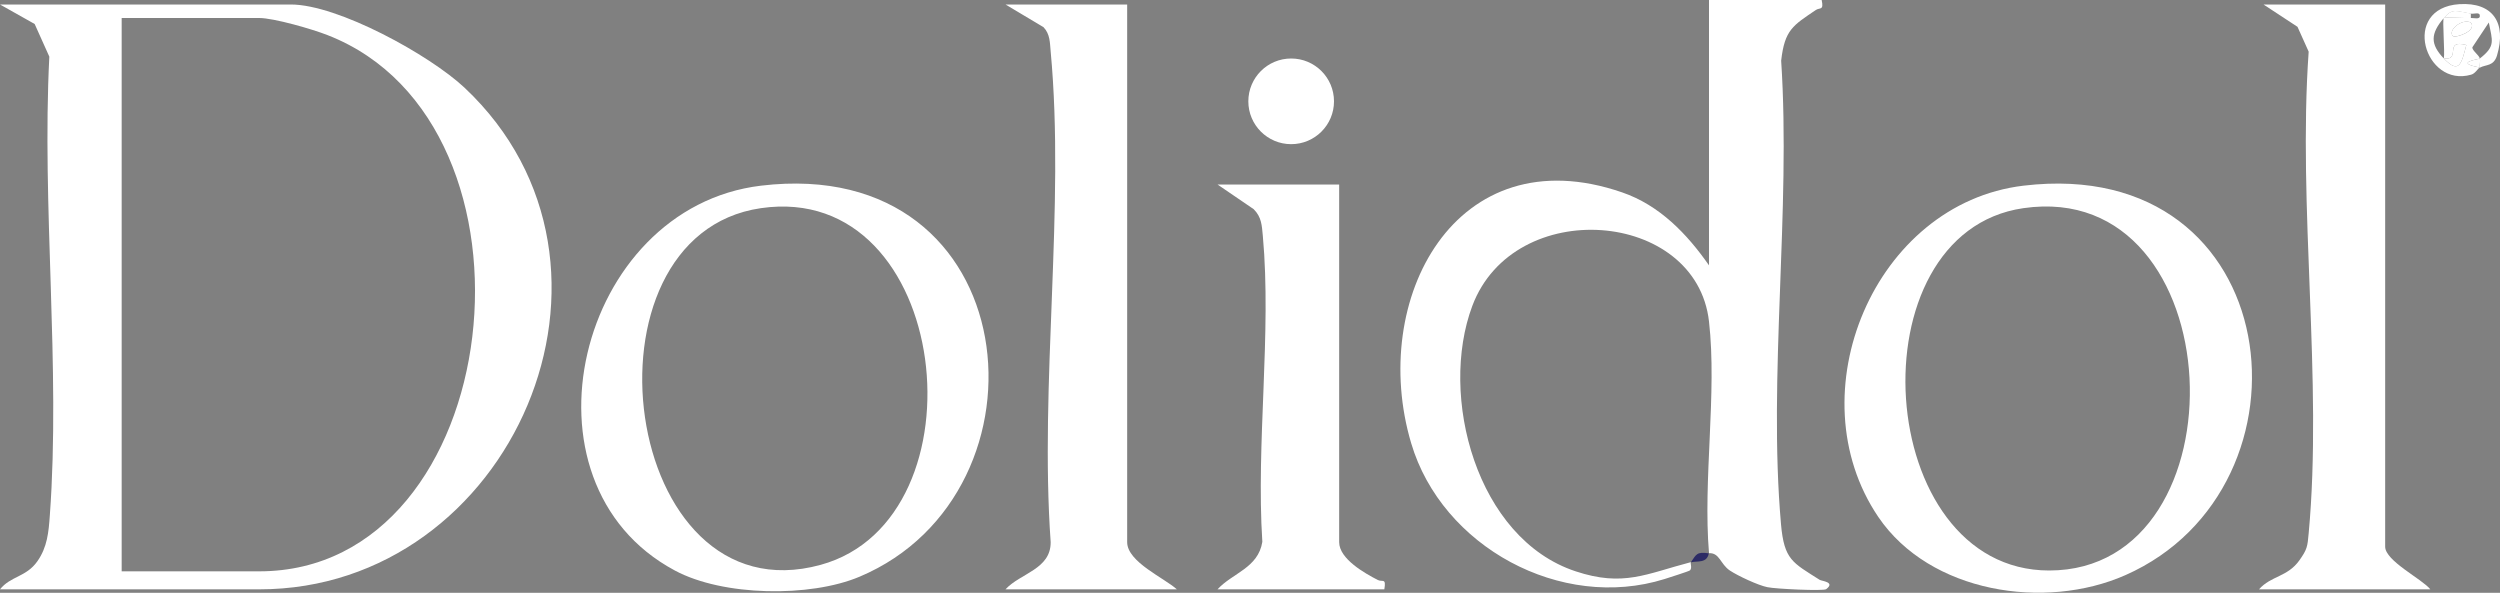
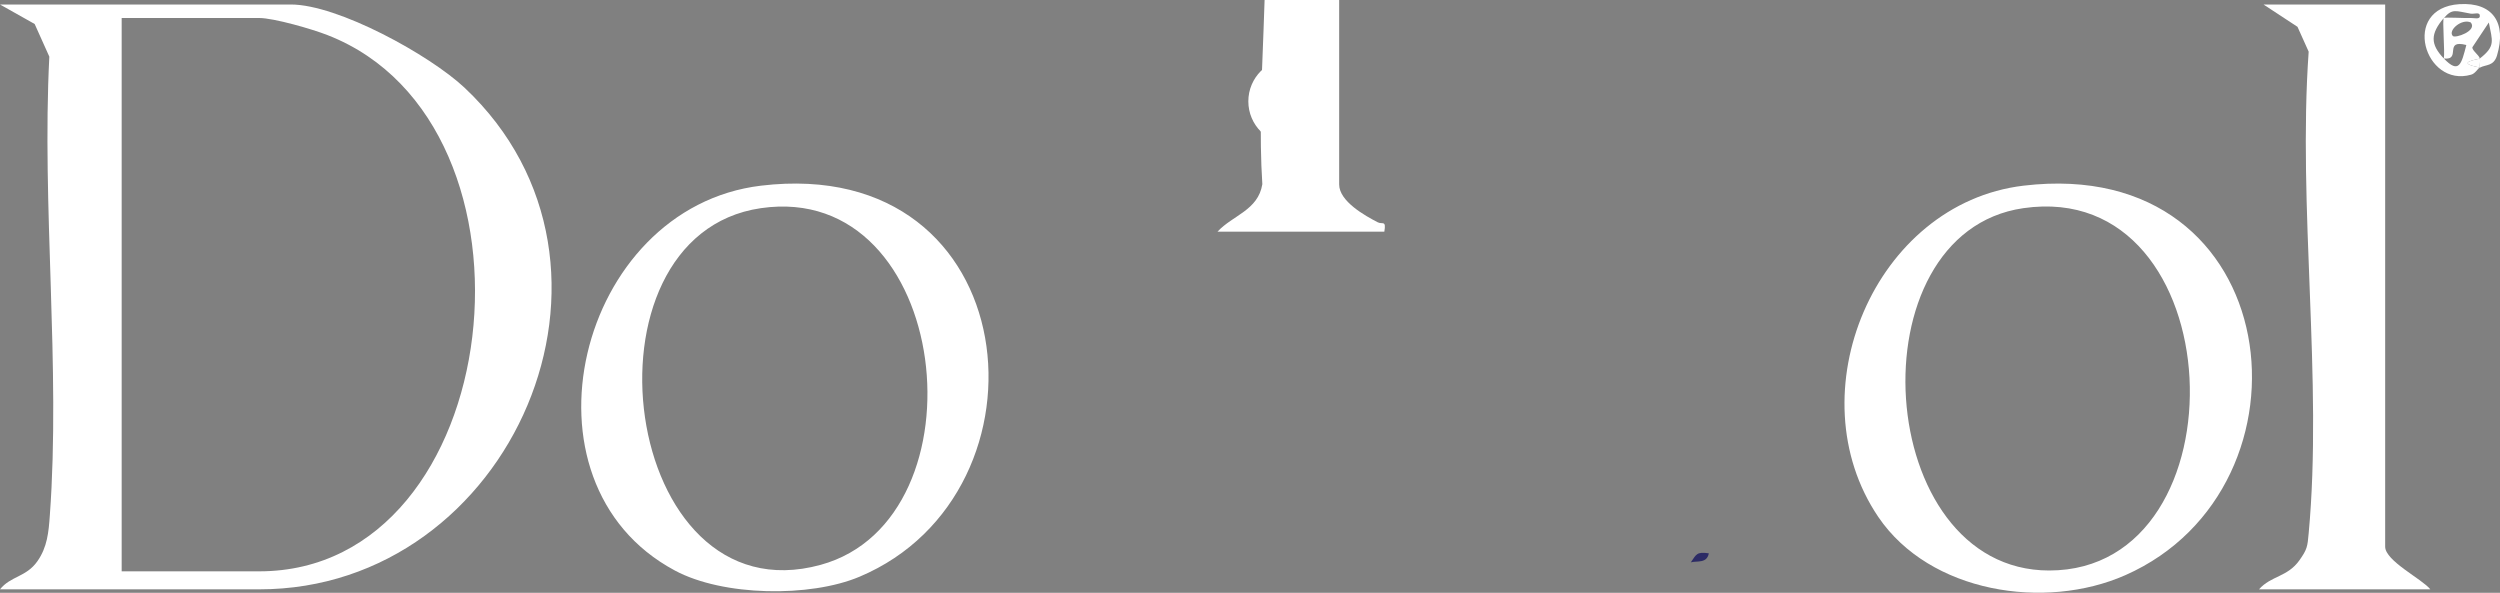
<svg xmlns="http://www.w3.org/2000/svg" id="Layer_1" data-name="Layer 1" viewBox="0 0 150 35.57">
  <rect x="0" y="0" width="150" height="35.57" fill="#808080" stroke="none" />
  <defs>
    <style>      .cls-1 {        fill: #2c2b65;      }      .cls-2 {        fill: #fff;      }    </style>
  </defs>
-   <path class="cls-2" d="M67.63.27v32.26c0,1.19,2.25,2.16,2.98,2.83h-10.28c.89-.97,2.72-1.2,2.71-2.83-.67-9.47.87-20.11,0-29.44-.05-.53-.03-1.04-.43-1.46l-2.28-1.36h7.3Z" />
  <g>
-     <path class="cls-2" d="M80.35,11.07v21.46c0,1.01,1.56,1.88,2.32,2.27.28.14.51-.15.39.56h-10.01c.9-.98,2.44-1.28,2.69-2.85-.38-5.9.56-12.54.03-18.35-.06-.63-.07-1.13-.55-1.61l-2.17-1.48h7.3Z" />
+     <path class="cls-2" d="M80.35,11.07c0,1.01,1.56,1.88,2.32,2.27.28.14.51-.15.39.56h-10.01c.9-.98,2.44-1.28,2.69-2.85-.38-5.9.56-12.54.03-18.35-.06-.63-.07-1.13-.55-1.61l-2.17-1.48h7.3Z" />
    <ellipse class="cls-2" cx="77.47" cy="6.08" rx="2.57" ry="2.57" />
  </g>
  <g>
    <path class="cls-2" d="M0,35.36c.64-.8,1.57-.73,2.24-1.68.6-.85.68-1.76.75-2.76.65-8.88-.49-18.56-.03-27.52l-.88-1.96L0,.27h17.45c2.83,0,8.33,3.03,10.42,4.99,11.35,10.67,2.83,30.1-12.31,30.1H0ZM7.3,34.28h8.25c14.88,0,17.85-26.81,4.11-32.17-.91-.36-3.23-1.03-4.11-1.03H7.3v33.2Z" />
    <path class="cls-2" d="M45.66,11.14c15.97-1.91,17.91,18.4,5.92,23.46-2.98,1.26-8.21,1.18-11.09-.37-9.87-5.28-5.84-21.77,5.17-23.09ZM45.65,12.49c-11.31,1.65-8.42,24.7,3.59,21.4,10.03-2.75,7.87-23.07-3.59-21.4Z" />
  </g>
  <g>
    <g>
      <path class="cls-1" d="M102.53,33.2c-.12.62-.69.44-1.08.54.33-.48.35-.65,1.08-.54Z" />
-       <path class="cls-2" d="M101.45,33.74c-.04.06.09.34-.05.48-.06.06-1.25.43-1.52.52-6.22,1.95-13.37-1.94-15.21-8.15-2.56-8.61,2.66-18.49,12.65-15.05,2.25.77,3.9,2.49,5.22,4.38V0h6.76c.14.65-.11.44-.35.6-1.37.93-1.87,1.18-2.08,3.04.59,8.98-.79,18.96-.01,27.81.19,2.15.69,2.3,2.32,3.34.13.08.96.13.39.56-.16.12-3.02-.01-3.53-.12-.55-.11-1.77-.68-2.25-1-.57-.38-.61-1.07-1.25-1.04-.37-4.41.49-9.59,0-13.9-.76-6.73-11.71-7.57-14.2-.94-2.03,5.41.25,13.97,6.2,15.93,2.86.95,4.23.15,6.91-.55Z" />
    </g>
    <path class="cls-2" d="M121.41,11.14c15.85-1.89,18.05,18.1,6.11,23.37-4.83,2.13-11.73,1.06-14.82-3.49-5.01-7.39-.24-18.81,8.71-19.88ZM121.4,12.49c-10.27,1.49-9.02,21.74,1.55,21.74,11.91,0,11.06-23.57-1.55-21.74Z" />
    <g>
      <path class="cls-2" d="M143.11.27v32.53c0,.86,2.22,1.94,2.71,2.56h-10.28c.72-.82,1.71-.73,2.43-1.75.46-.65.48-.82.55-1.61.85-9.16-.66-19.6,0-28.9l-.67-1.49-2.04-1.34h7.3Z" />
      <path class="cls-2" d="M148.79,4.05c-.02-.17.04-.4,0-.54.96-.75.75-1.05.54-2.16l-.99,1.49c-.01.2.4.46.45.67-.06.05-1.61.24,0,.54-.14.08-.27.36-.52.43-2.8.81-4.24-4-.71-4.23,2.03-.13,2.84,1.14,2.26,3.08-.2.66-.67.53-1.03.73ZM146.63,1.08c-.81.95-.82,1.57,0,2.43.92.96,1.06.32,1.35-.81-1.39-.36-.27.93-1.35.81.07-.42-.1-2.34,0-2.43.06-.06,1.28.02,1.62,0,.19-.01.55.11.54-.13,0-.25-.33-.1-.54-.13-.89-.15-1.11-.34-1.62.27ZM148.25,1.35c-.54-.26-1.4.48-1.08.81.14.15,1.48-.3,1.08-.81Z" />
-       <path class="cls-2" d="M146.63,3.51c1.08.12-.04-1.17,1.35-.81-.29,1.13-.43,1.77-1.35.81Z" />
-       <path class="cls-2" d="M148.25,1.35c.4.51-.94.95-1.08.81-.32-.33.54-1.07,1.08-.81Z" />
-       <path class="cls-2" d="M148.25.81v.27c-.34.02-1.56-.06-1.62,0,.52-.61.73-.42,1.62-.27Z" />
      <path class="cls-2" d="M148.79,3.51c.04.14-.02.37,0,.54-1.61-.3-.06-.49,0-.54Z" />
    </g>
  </g>
</svg>